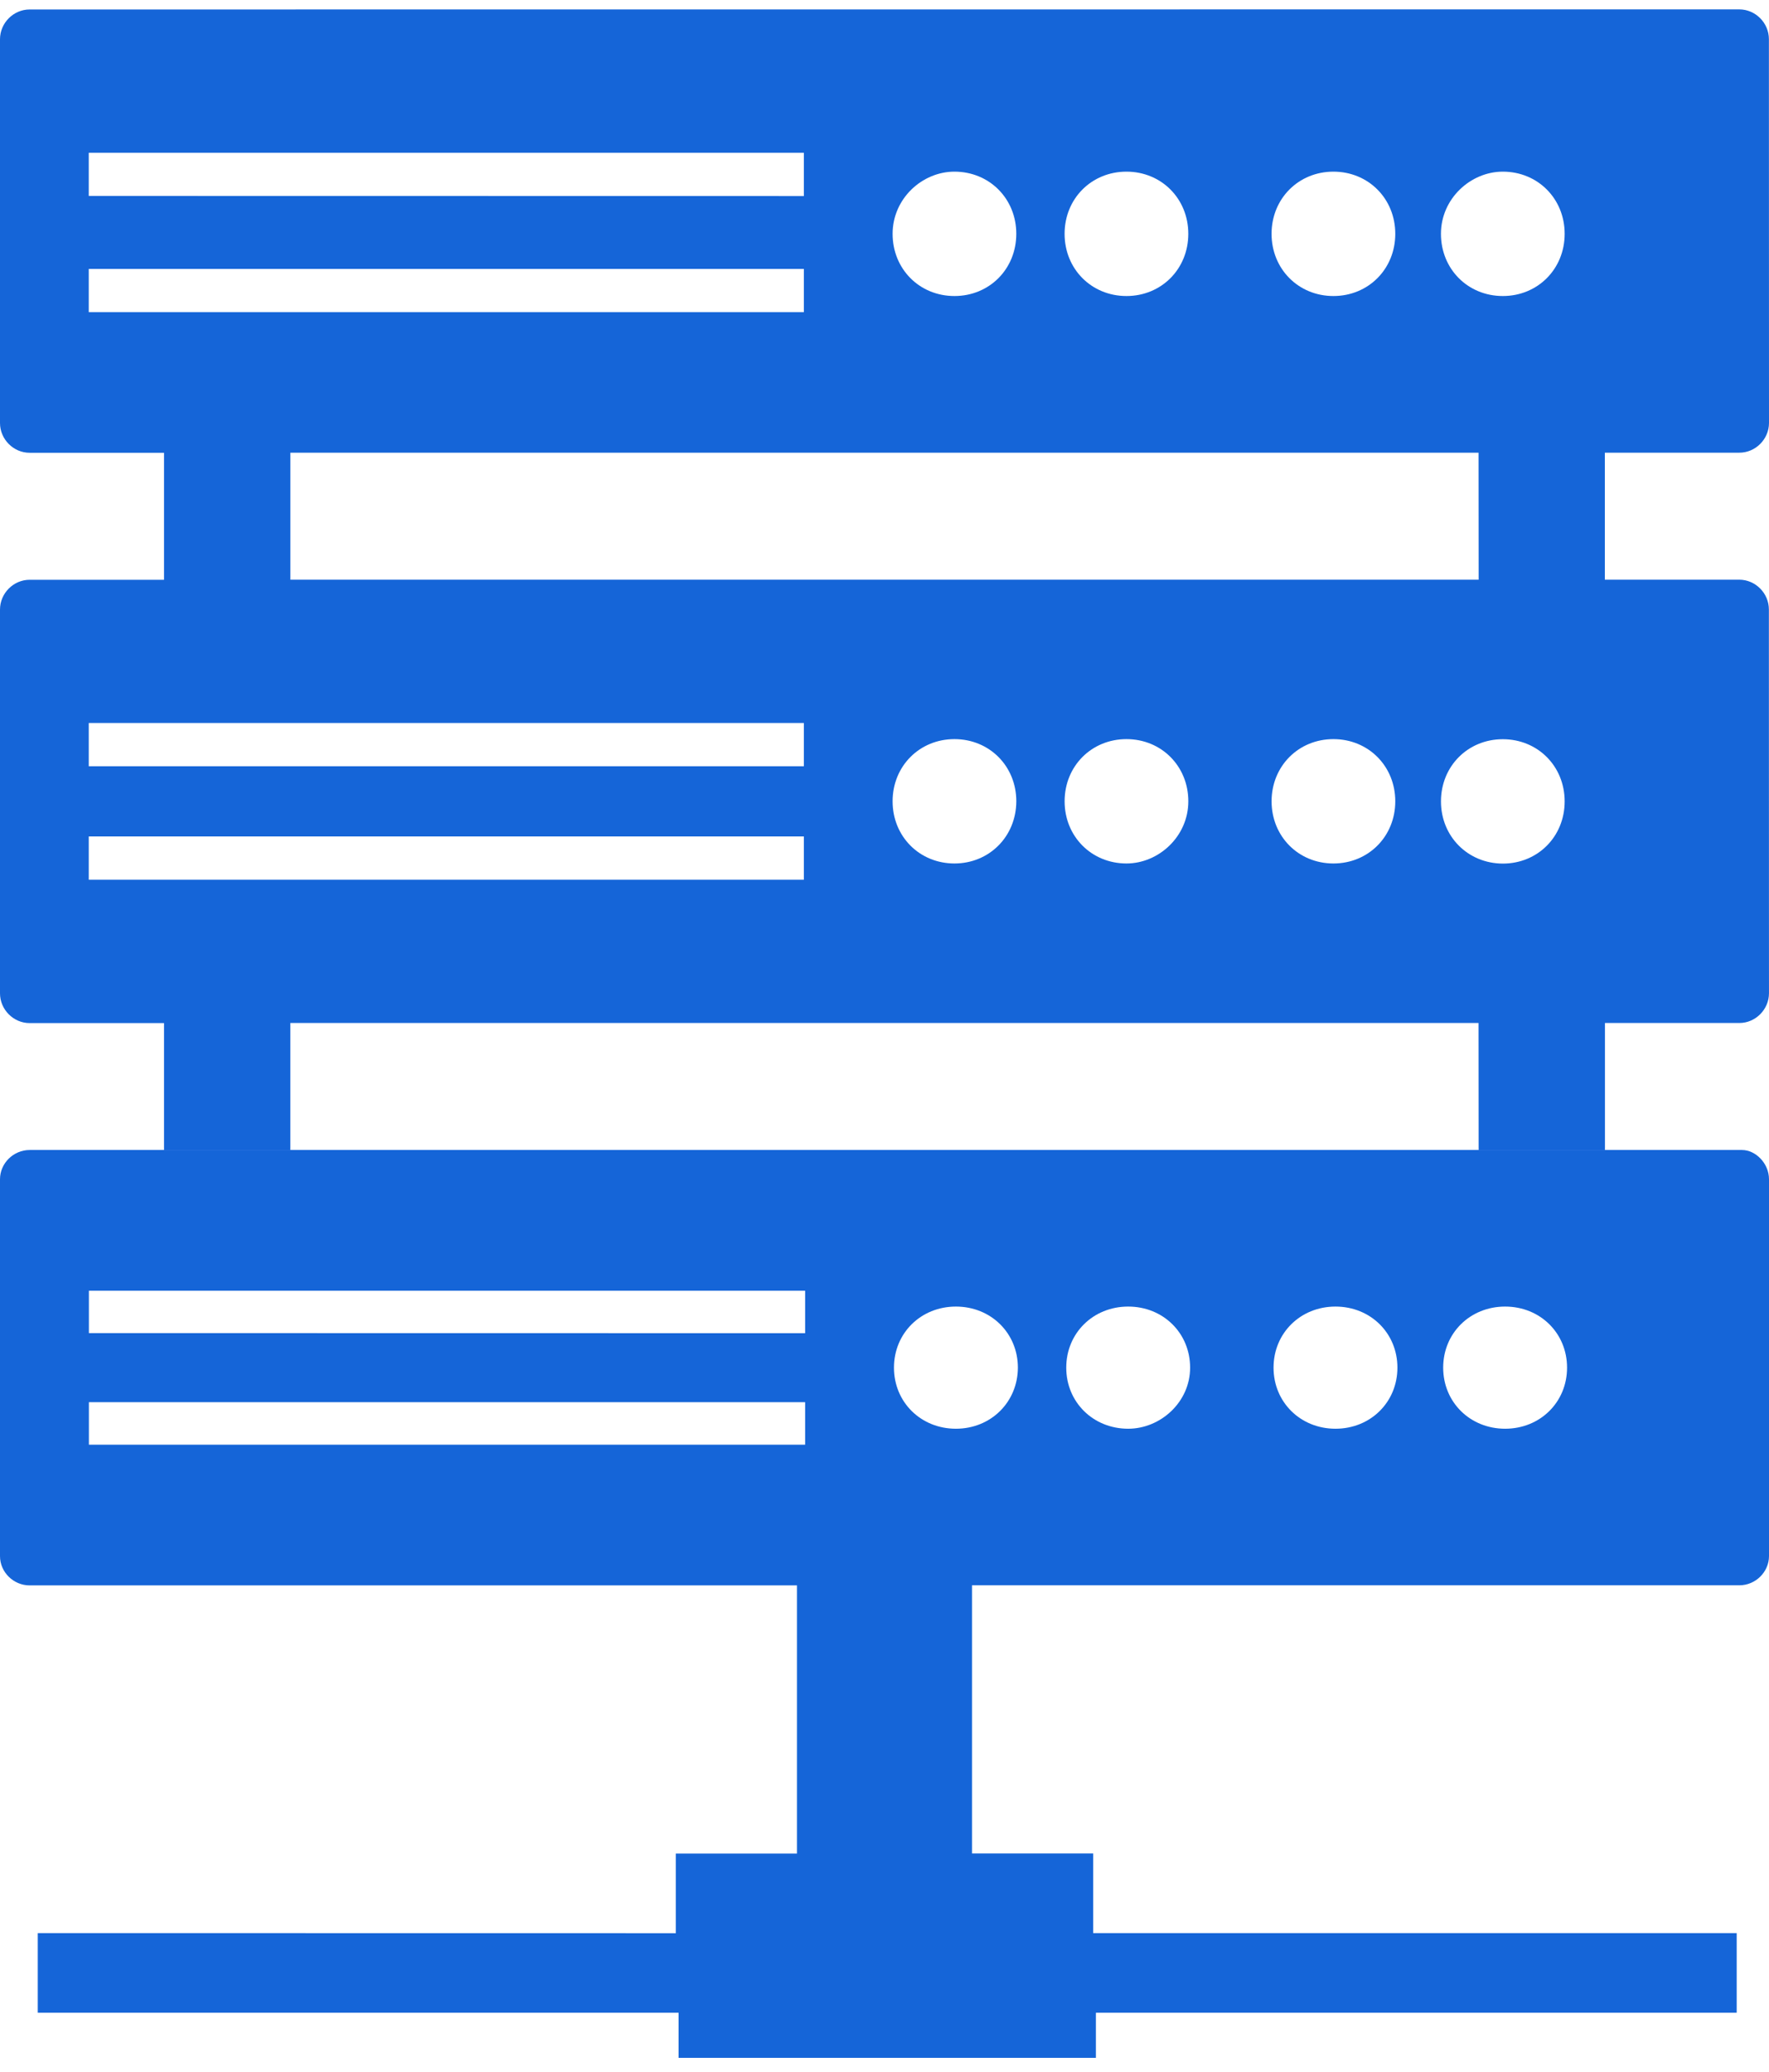
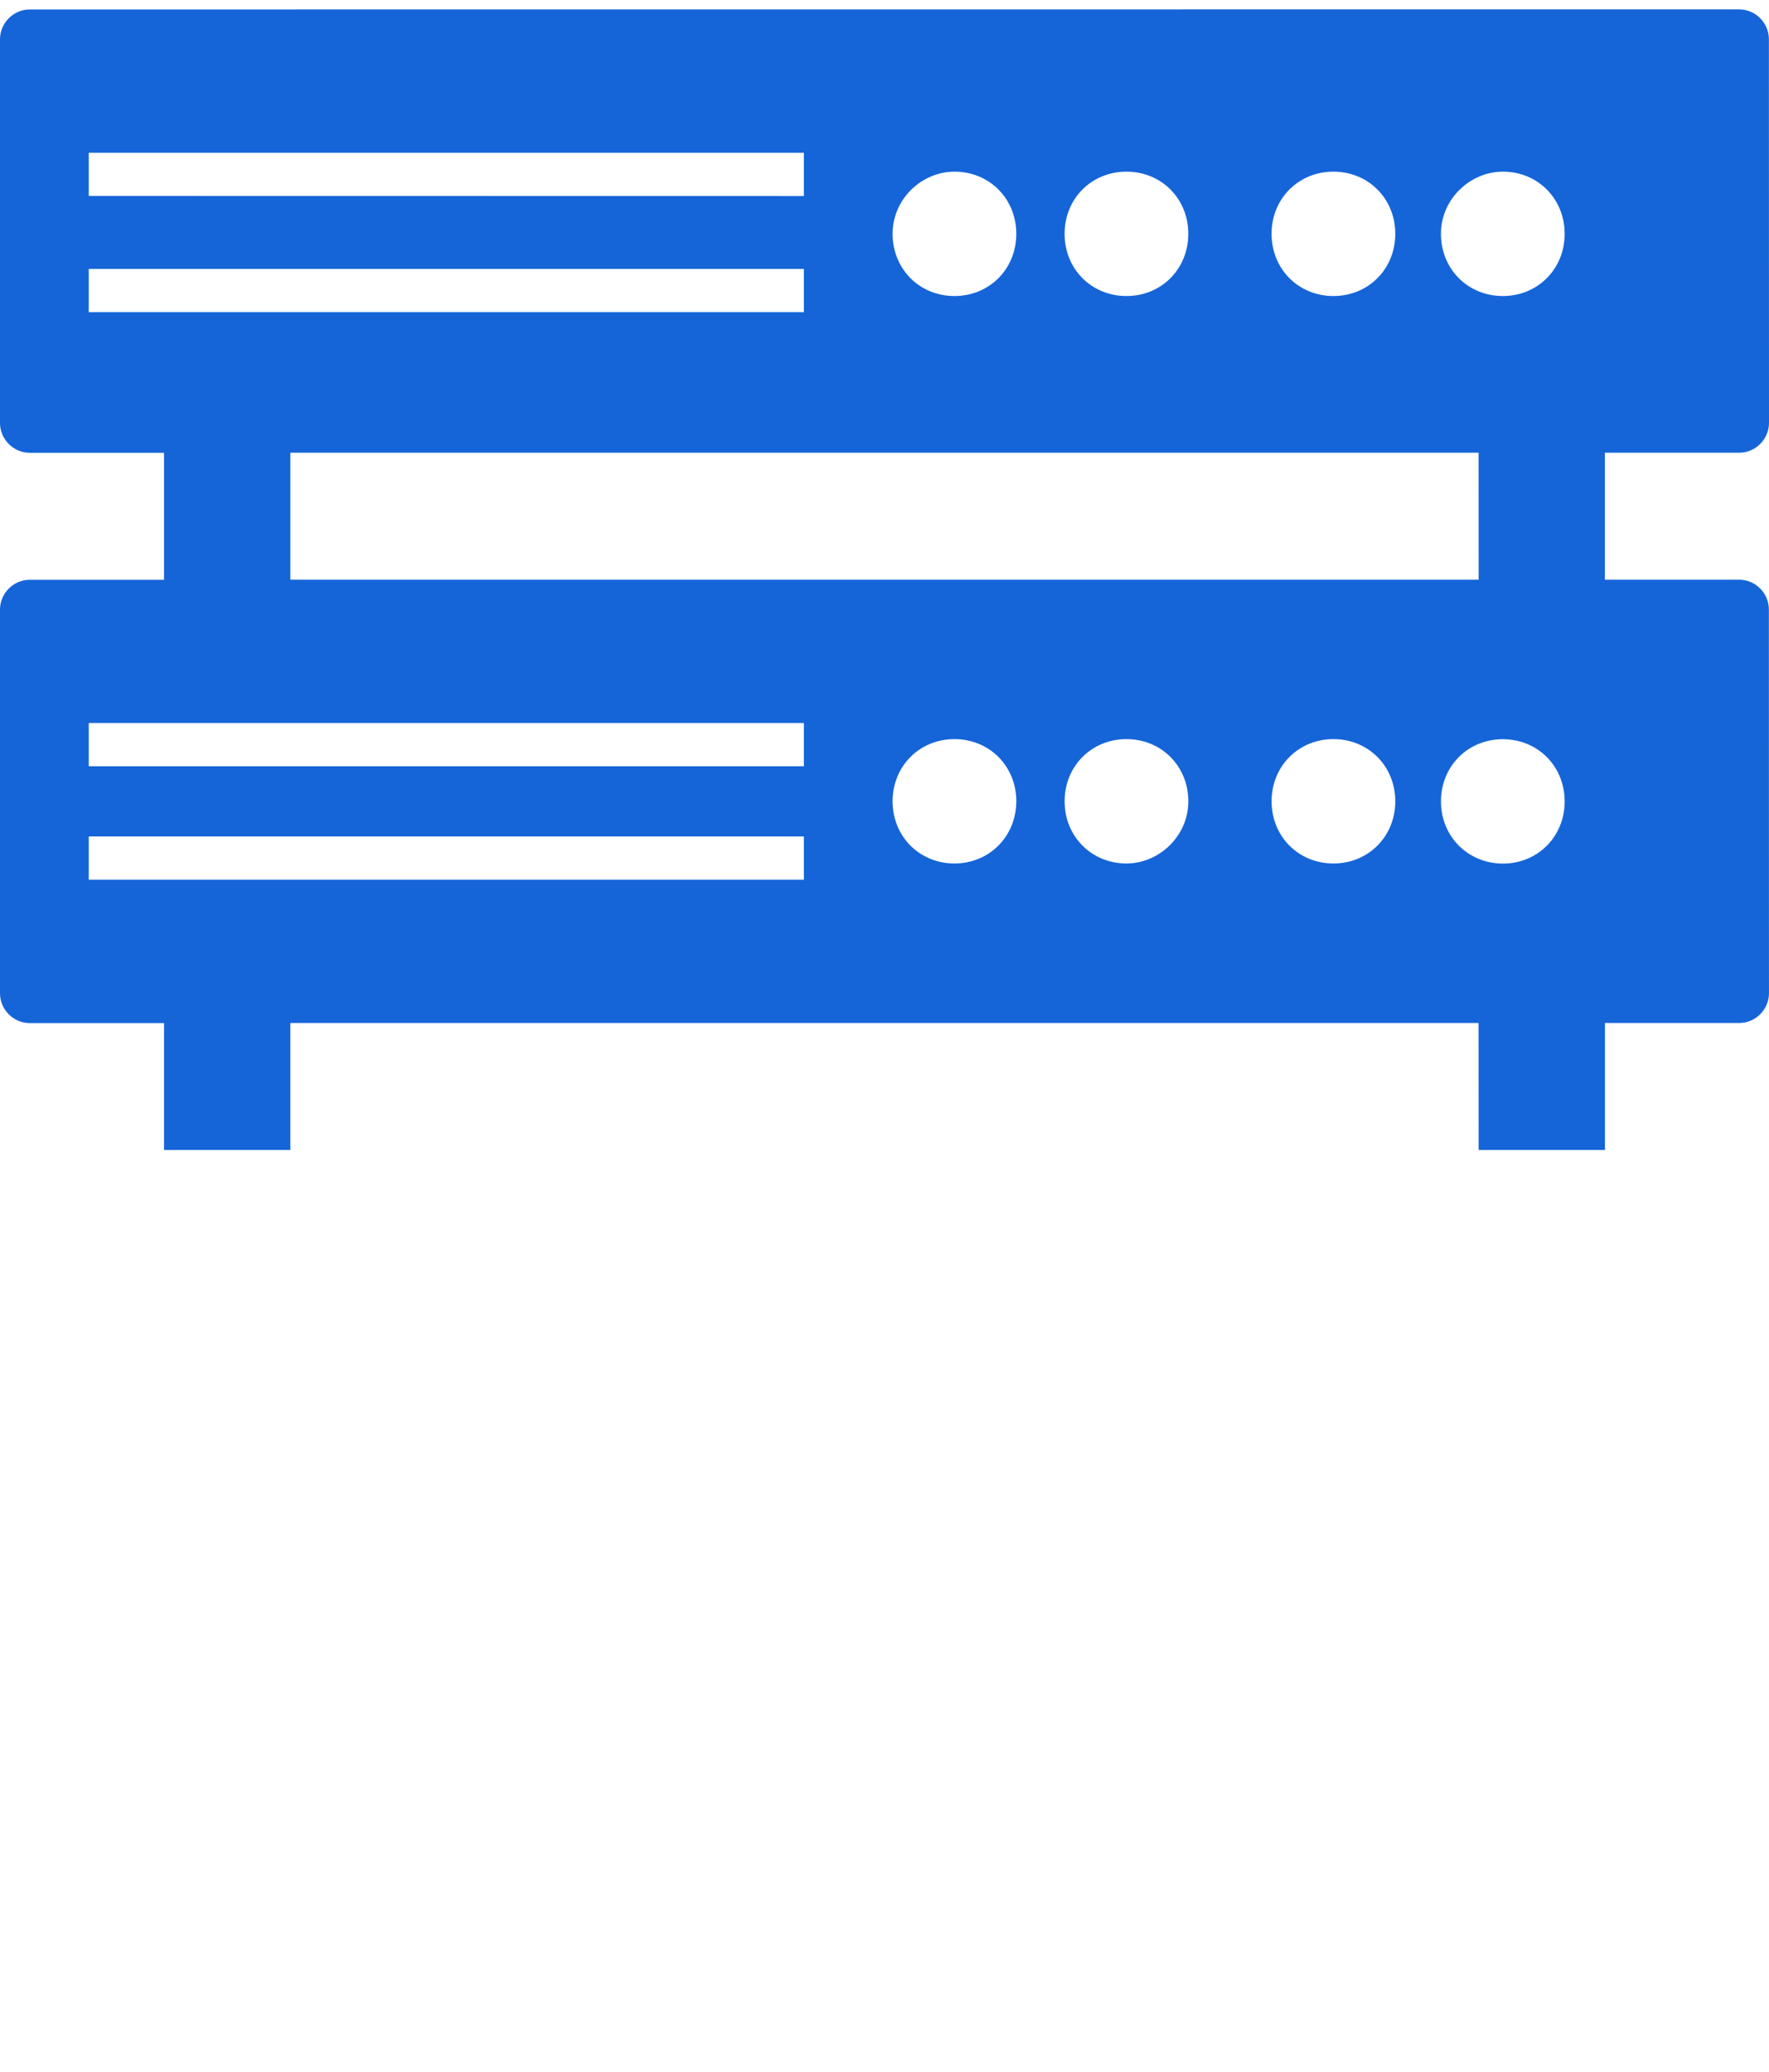
<svg xmlns="http://www.w3.org/2000/svg" width="76" height="89" viewBox="0 0 76 89" fill="none">
  <path d="M74.728 19.447C75.422 19.447 76 18.866 76 18.168L75.996 1.682C75.996 0.983 75.418 0.403 74.723 0.403L1.272 0.407C0.578 0.407 0 0.988 0 1.686V18.172C0 18.87 0.577 19.451 1.272 19.451H7.047V24.907H1.272C0.578 24.907 0 25.488 0 26.186V42.672C0 43.37 0.577 43.951 1.272 43.951H7.047V49.403H12.474V43.947H63.521L63.525 49.403H68.952V43.947H74.727C75.422 43.947 75.999 43.366 75.999 42.667L75.995 26.182C75.995 25.483 75.417 24.903 74.722 24.903H68.948V19.447L74.728 19.447ZM64.564 7.374C66.066 7.374 67.221 8.535 67.221 10.045C67.221 11.556 66.066 12.717 64.564 12.717C63.061 12.717 61.906 11.556 61.906 10.045C61.906 8.535 63.178 7.374 64.564 7.374ZM57.286 7.374C58.789 7.374 59.944 8.535 59.944 10.045C59.944 11.556 58.789 12.717 57.286 12.717C55.784 12.717 54.629 11.556 54.629 10.045C54.629 8.535 55.784 7.374 57.286 7.374ZM48.395 7.374C49.897 7.374 51.052 8.535 51.052 10.045C51.052 11.556 49.897 12.717 48.395 12.717C46.892 12.717 45.737 11.556 45.737 10.045C45.737 8.535 46.892 7.374 48.395 7.374ZM41.005 7.374C42.507 7.374 43.662 8.535 43.662 10.045C43.662 11.556 42.507 12.717 41.005 12.717C39.502 12.717 38.348 11.556 38.348 10.045C38.348 8.535 39.615 7.374 41.005 7.374ZM3.813 6.562H34.536V8.422L3.813 8.417V6.562ZM3.813 13.41V11.551H34.536V13.41H3.813ZM34.536 37.793H3.813V35.933H34.536V37.793ZM34.536 32.917H3.813V31.058H34.536V32.917ZM41.005 37.094C39.503 37.094 38.348 35.933 38.348 34.423C38.348 32.913 39.503 31.752 41.005 31.752C42.508 31.752 43.663 32.913 43.663 34.423C43.658 35.933 42.503 37.094 41.005 37.094ZM48.395 37.094C46.893 37.094 45.738 35.933 45.738 34.423C45.738 32.913 46.893 31.752 48.395 31.752C49.898 31.752 51.053 32.913 51.053 34.423C51.053 35.933 49.78 37.094 48.395 37.094ZM57.287 37.094C55.785 37.094 54.63 35.933 54.63 34.423C54.63 32.913 55.785 31.752 57.287 31.752C58.789 31.752 59.944 32.913 59.944 34.423C59.944 35.933 58.789 37.094 57.287 37.094ZM61.907 34.427C61.907 32.917 63.062 31.756 64.564 31.756C66.067 31.756 67.221 32.917 67.221 34.427C67.221 35.938 66.067 37.099 64.564 37.099C63.062 37.094 61.907 35.933 61.907 34.427ZM63.526 24.903H12.475V19.447H63.522L63.526 24.903Z" fill="#1565D8" />
-   <path d="M74.843 49.403H1.274C0.578 49.403 0 49.973 0 50.659V66.851C0 67.537 0.578 68.107 1.274 68.107H34.24V79.627H29.035V83.048L1.622 83.044V86.465H29.153V88.403H47.082V86.465H74.612V83.044H46.965V79.623H41.76V68.103H74.726C75.422 68.103 76 67.532 76 66.846V50.659C76 49.973 75.421 49.403 74.843 49.403ZM3.819 55.447H34.59V57.274L3.819 57.269V55.447ZM3.819 62.062V60.236H34.59V62.062H3.819ZM41.068 61.377C39.563 61.377 38.407 60.236 38.407 58.753C38.407 57.269 39.563 56.129 41.068 56.129C42.573 56.129 43.73 57.269 43.73 58.753C43.725 60.236 42.568 61.377 41.068 61.377ZM48.469 61.377C46.965 61.377 45.808 60.236 45.808 58.753C45.808 57.269 46.965 56.129 48.469 56.129C49.974 56.129 51.13 57.269 51.13 58.753C51.13 60.236 49.856 61.377 48.469 61.377ZM57.375 61.377C55.87 61.377 54.714 60.236 54.714 58.753C54.714 57.269 55.87 56.129 57.375 56.129C58.88 56.129 60.036 57.269 60.036 58.753C60.036 60.236 58.88 61.377 57.375 61.377ZM64.663 61.377C63.158 61.377 62.002 60.236 62.002 58.753C62.002 57.269 63.158 56.129 64.663 56.129C66.168 56.129 67.324 57.269 67.324 58.753C67.324 60.236 66.168 61.377 64.663 61.377Z" fill="#1565D8" />
</svg>